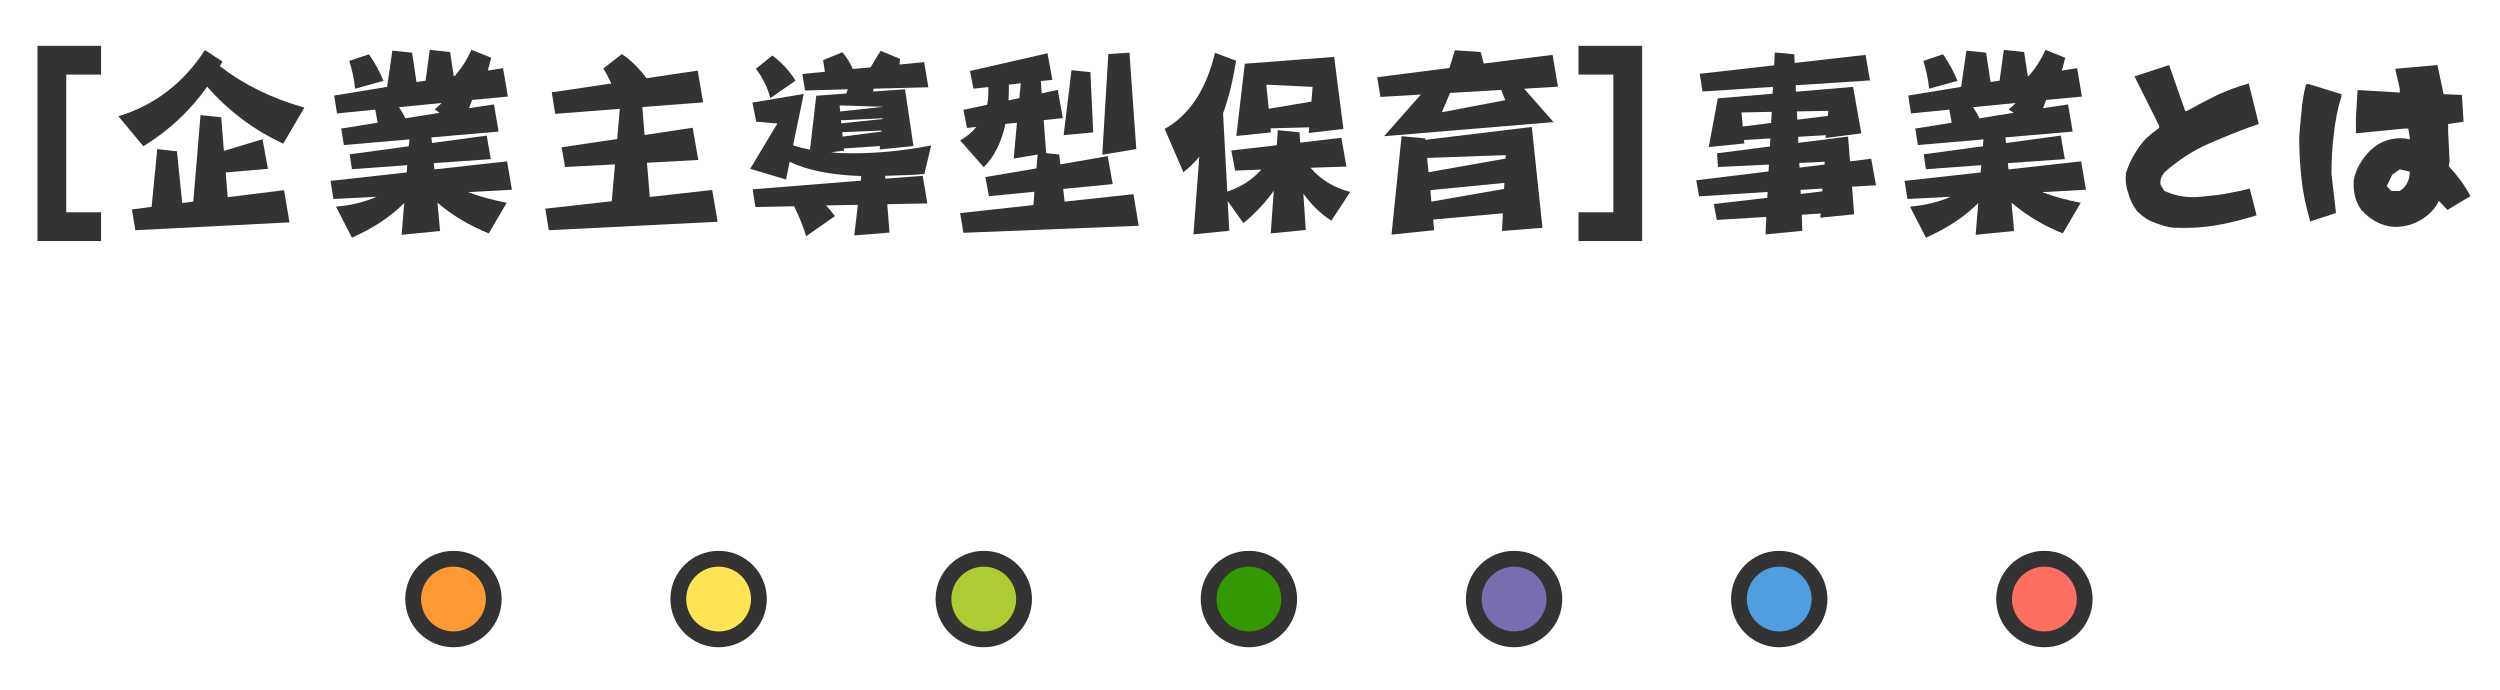
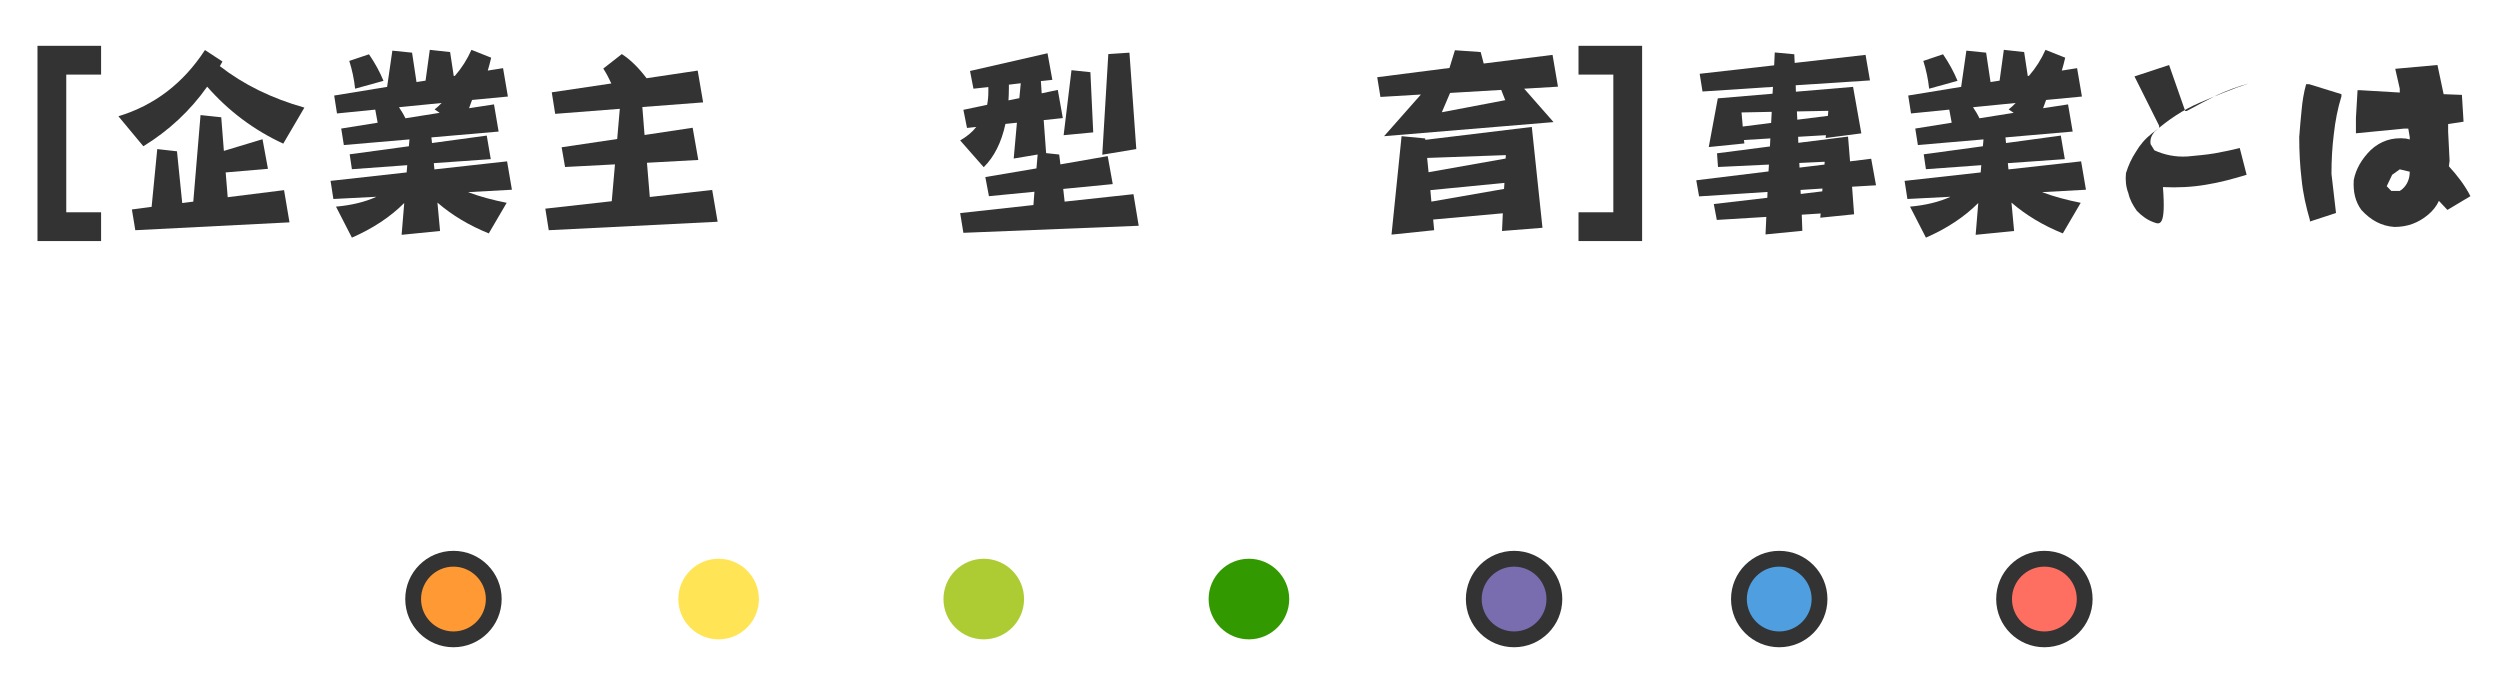
<svg xmlns="http://www.w3.org/2000/svg" version="1.1" id="レイヤー_1" x="0px" y="0px" width="474.5px" height="131px" viewBox="0 0 474.5 131" enable-background="new 0 0 474.5 131" xml:space="preserve">
  <g>
    <g>
      <path fill="#FF9933" d="M86.065,121.35c-4.218,0-7.65-3.432-7.65-7.65s3.432-7.65,7.65-7.65s7.65,3.432,7.65,7.65    S90.284,121.35,86.065,121.35z" />
      <path fill="#333333" d="M86.065,107.549c3.391,0,6.15,2.76,6.15,6.15c0,3.393-2.759,6.15-6.15,6.15s-6.15-2.758-6.15-6.15    C79.915,110.309,82.674,107.549,86.065,107.549 M86.065,104.549c-5.054,0-9.15,4.098-9.15,9.15c0,5.055,4.097,9.15,9.15,9.15    s9.15-4.096,9.15-9.15C95.216,108.646,91.119,104.549,86.065,104.549L86.065,104.549z" />
    </g>
    <g>
      <path fill="#FFE556" d="M136.392,121.35c-4.218,0-7.65-3.432-7.65-7.65s3.432-7.65,7.65-7.65s7.65,3.432,7.65,7.65    S140.61,121.35,136.392,121.35z" />
-       <path fill="#333333" d="M136.392,107.549c3.391,0,6.15,2.76,6.15,6.15c0,3.393-2.759,6.15-6.15,6.15s-6.15-2.758-6.15-6.15    C130.242,110.309,133.001,107.549,136.392,107.549 M136.392,104.549c-5.054,0-9.15,4.098-9.15,9.15c0,5.055,4.097,9.15,9.15,9.15    s9.15-4.096,9.15-9.15C145.542,108.646,141.446,104.549,136.392,104.549L136.392,104.549z" />
    </g>
    <g>
      <path fill="#ADCC33" d="M186.719,121.35c-4.218,0-7.65-3.432-7.65-7.65s3.432-7.65,7.65-7.65s7.65,3.432,7.65,7.65    S190.937,121.35,186.719,121.35z" />
-       <path fill="#333333" d="M186.719,107.549c3.391,0,6.15,2.76,6.15,6.15c0,3.393-2.759,6.15-6.15,6.15s-6.15-2.758-6.15-6.15    C180.568,110.309,183.328,107.549,186.719,107.549 M186.719,104.549c-5.054,0-9.15,4.098-9.15,9.15c0,5.055,4.097,9.15,9.15,9.15    s9.15-4.096,9.15-9.15C195.869,108.646,191.772,104.549,186.719,104.549L186.719,104.549z" />
    </g>
    <g>
      <path fill="#339900" d="M237.045,121.35c-4.218,0-7.65-3.432-7.65-7.65s3.433-7.65,7.65-7.65c4.219,0,7.65,3.432,7.65,7.65    S241.264,121.35,237.045,121.35z" />
-       <path fill="#333333" d="M237.045,107.549c3.392,0,6.15,2.76,6.15,6.15c0,3.393-2.759,6.15-6.15,6.15    c-3.391,0-6.15-2.758-6.15-6.15C230.895,110.309,233.654,107.549,237.045,107.549 M237.045,104.549c-5.053,0-9.15,4.098-9.15,9.15    c0,5.055,4.098,9.15,9.15,9.15c5.055,0,9.15-4.096,9.15-9.15C246.195,108.646,242.1,104.549,237.045,104.549L237.045,104.549z" />
    </g>
    <g>
      <path fill="#796CAF" d="M287.373,121.35c-4.219,0-7.65-3.432-7.65-7.65s3.432-7.65,7.65-7.65c4.217,0,7.65,3.432,7.65,7.65    S291.59,121.35,287.373,121.35z" />
      <path fill="#333333" d="M287.373,107.549c3.391,0,6.15,2.76,6.15,6.15c0,3.393-2.76,6.15-6.15,6.15c-3.393,0-6.15-2.758-6.15-6.15    C281.223,110.309,283.98,107.549,287.373,107.549 M287.373,104.549c-5.055,0-9.15,4.098-9.15,9.15c0,5.055,4.096,9.15,9.15,9.15    c5.053,0,9.15-4.096,9.15-9.15C296.523,108.646,292.426,104.549,287.373,104.549L287.373,104.549z" />
    </g>
    <g>
      <path fill="#4F9FE0" d="M337.699,121.35c-4.219,0-7.65-3.432-7.65-7.65s3.432-7.65,7.65-7.65s7.65,3.432,7.65,7.65    S341.918,121.35,337.699,121.35z" />
      <path fill="#333333" d="M337.699,107.549c3.391,0,6.15,2.76,6.15,6.15c0,3.393-2.76,6.15-6.15,6.15s-6.15-2.758-6.15-6.15    C331.549,110.309,334.309,107.549,337.699,107.549 M337.699,104.549c-5.053,0-9.15,4.098-9.15,9.15c0,5.055,4.098,9.15,9.15,9.15    s9.15-4.096,9.15-9.15C346.85,108.646,342.752,104.549,337.699,104.549L337.699,104.549z" />
    </g>
    <g>
      <path fill="#FF6F61" d="M388.025,121.35c-4.219,0-7.65-3.432-7.65-7.65s3.432-7.65,7.65-7.65s7.65,3.432,7.65,7.65    S392.244,121.35,388.025,121.35z" />
      <path fill="#333333" d="M388.025,107.549c3.393,0,6.15,2.76,6.15,6.15c0,3.393-2.758,6.15-6.15,6.15    c-3.391,0-6.15-2.758-6.15-6.15C381.875,110.309,384.635,107.549,388.025,107.549 M388.025,104.549c-5.053,0-9.15,4.098-9.15,9.15    c0,5.055,4.098,9.15,9.15,9.15c5.055,0,9.15-4.096,9.15-9.15C397.176,108.646,393.08,104.549,388.025,104.549L388.025,104.549z" />
    </g>
  </g>
  <g>
    <g>
      <path fill="#333333" d="M7.114,45.754V8.696h12.072v5.463h-6.609v26.132h6.609v5.463H7.114z" />
      <path fill="#333333" d="M27.209,27.76l-4.737-5.693c6.8-2.063,12.302-6.227,16.428-12.569l3.324,2.178    c-0.191,0.305-0.344,0.61-0.497,0.878c4.469,3.477,9.818,6.112,16.045,7.87l-4.011,6.839c-5.54-2.56-10.353-6.151-14.441-10.812    C36.111,20.998,32.062,24.78,27.209,27.76z M41.994,22.259l0.497,6.38l7.335-2.215l1.031,5.616l-8.023,0.688l0.383,4.699    l10.697-1.337l1.031,6.113l-29.264,1.49l-0.649-3.936l3.744-0.497l1.07-10.964l3.744,0.421l0.994,9.818l2.101-0.267l1.375-16.428    L41.994,22.259z" />
      <path fill="#333333" d="M85.432,9.88l0.688,4.546l0.229-0.038c1.299-1.49,2.33-3.133,3.133-4.929l3.743,1.49    c-0.229,0.917-0.419,1.757-0.649,2.445l2.903-0.459l0.917,5.387l-6.8,0.649c-0.229,0.612-0.42,1.109-0.573,1.567l4.737-0.726    l0.878,5.157l-12.76,1.108l0.115,1.069l10.392-1.414l0.764,4.47l-10.812,0.764l0.115,1.185l13.792-1.528l0.917,5.387l-8.329,0.458    c2.216,0.84,4.662,1.49,7.336,2.025l-3.4,5.807c-3.667-1.49-6.915-3.4-9.742-5.845l0.497,5.386l-7.297,0.727l0.498-6.037    c-2.675,2.675-5.999,4.852-9.934,6.572l-3.019-5.884c2.942-0.267,5.501-0.878,7.679-1.873l-8.175,0.421l-0.535-3.439l14.441-1.604    l0.115-1.376l-10.506,0.764l-0.421-2.827l11.233-1.528l0.115-1.299L65.261,27.53l-0.497-3.132l6.915-1.108    c-0.153-0.841-0.306-1.681-0.458-2.483l-7.259,0.726l-0.534-3.4l10.047-1.643l0.993-6.877l3.744,0.382l0.84,5.578l1.719-0.268    l0.802-5.845L85.432,9.88z M72.787,15.344l-5.387,1.49c-0.191-1.834-0.574-3.592-1.108-5.273l3.744-1.259    C71.182,11.982,72.099,13.664,72.787,15.344z M83.446,21.418l-0.956-0.649c0.459-0.344,0.879-0.764,1.337-1.223l-8.1,0.803    c0.458,0.688,0.879,1.375,1.223,2.1L83.446,21.418z" />
      <path fill="#333333" d="M105.374,21.609l-0.649-4.087l11.308-1.681c-0.42-0.917-0.917-1.873-1.528-2.828l3.514-2.75    c1.604,1.031,3.171,2.56,4.699,4.584l9.704-1.451l1.031,6.036l-11.538,0.879l0.42,5.309l9.131-1.375l1.07,6.113l-9.743,0.534    l0.536,6.495l11.843-1.337l1.032,6.037l-32.053,1.604l-0.649-4.088l12.607-1.414l0.611-6.991l-9.474,0.496l-0.649-3.744    l10.544-1.566l0.497-5.731L105.374,21.609z" />
-       <path fill="#333333" d="M150.53,27.569c0.956,0.344,2.025,0.611,3.209,0.84l1.185-10.238l5.692-0.42l0.306-0.802l-8.138,0.229    l-0.497-3.133l4.279-0.419c-0.115-0.727-0.229-1.452-0.343-2.217l3.667-1.49c0.841,0.994,1.49,2.063,1.987,3.171l3.362-0.306    c0.573-0.993,1.222-2.063,1.91-3.133l3.705,1.529c-0.076,0.381-0.114,0.764-0.114,1.069l4.661-0.458l0.803,4.775l-10.392,0.268    l-0.115,0.535l6.075-0.42l1.604,10.773l-6.418,0.649l0.076-0.649l-6.876,0.458l0.038,0.42l-2.483,0.306    c1.298,0.152,2.674,0.19,4.125,0.19c4.813,0,9.78-0.497,14.899-1.49l-1.299,5.425c-1.834,0.153-4.317,0.267-7.45,0.344    l0.038,0.535l7.106-0.535l0.879,5.234l-7.603,0.153l0.419,5.386l-6.686,0.536l0.688-5.807l-6.036,0.114    c0.611,0.688,1.146,1.338,1.681,2.024l-5.464,3.821c-0.61-1.987-1.375-3.859-2.292-5.693l-7.335,0.153l-0.535-3.362l20.516-1.643    l0.114-0.878c-5.807-0.19-10.316-1.108-13.601-2.712l-0.688,3.362l-6.8-2.024l5.157-8.596l-4.012-0.344l-0.726-3.63l9.742-1.642    L150.53,27.569z M150.989,15.306l-4.775,3.324c-0.535-2.025-1.452-3.897-2.751-5.578l3.133-2.521    C148.392,11.868,149.843,13.472,150.989,15.306z M167.685,20.272l-8.329-0.268l0.115,1.146L167.685,20.272z M167.493,22.603    v-0.153l-7.87,0.383l0.038,0.573L167.493,22.603z M167.302,24.971V24.78l-7.45,0.306l0.077,0.84L167.302,24.971z" />
      <path fill="#333333" d="M199.737,15.153l-2.178,0.229l0.153,2.331l3.057-0.65l0.955,5.348l-3.629,0.383l0.458,6.265h-0.038    l2.521,0.268l0.23,1.872l8.978-1.566l0.955,5.31l-9.398,0.917l0.268,2.407l13.065-1.414l0.993,5.998l-33.275,1.337l-0.611-3.744    l13.906-1.527l0.191-2.522l-8.635,0.841l-0.687-3.629l9.704-1.643l0.229-2.636l-4.546,0.764l0.611-6.8l-2.178,0.229    c-0.764,3.515-2.139,6.266-4.125,8.213l-4.47-5.081c1.261-0.726,2.292-1.566,3.057-2.559l-1.757,0.191l-0.688-3.439l4.508-0.955    c0.152-0.765,0.229-1.566,0.229-2.445v-0.917l-2.827,0.305l-0.65-3.362l14.709-3.362L199.737,15.153z M193.739,15.802    l-2.253,0.267v0.688c0,0.84-0.039,1.604-0.077,2.292l2.063-0.42L193.739,15.802z M206.958,13.701l0.535,11.423l-5.616,0.535    l1.49-12.339L206.958,13.701z M215.668,28.294l-6.457,1.071l1.146-19.103l4.011-0.267L215.668,28.294z" />
-       <path fill="#333333" d="M234.617,11.523c-0.612,3.782-1.414,7.106-2.483,9.971l0.802,14.861c2.598-0.84,4.776-2.254,6.457-4.164    l-4.967,0.19l-0.726-3.82l8.634-0.994l0.19-2.865l4.126,0.42l0.115,1.948l7.832-0.917l0.955,5.462l-6.801,0.229    c1.91,2.254,4.395,3.783,7.525,4.585l-3.59,5.462c-2.102-1.375-3.858-3.094-5.311-5.157l0.458,6.915l-6.647,0.649l0.574-8.099    c-1.529,2.178-3.439,4.24-5.77,6.151l-2.979-4.202l0.306,5.654l-6.801,0.688l1.108-14.746c-0.917,1.146-1.948,2.101-3.019,2.941    l-3.553-8.214c4.662-2.598,7.871-7.411,9.551-14.44L234.617,11.523z M254.979,24.474l-6.572,0.765l0.077-1.07l-7.335,0.191    l0.077,0.764l-6.571,0.688l1.604-13.715l16.963-1.299L254.979,24.474z M248.905,19.279l0.229-2.789l-8.786-0.421l0.459,4.584    L248.905,19.279z" />
      <path fill="#333333" d="M281.034,9.88l0.573,2.178l13.066-1.643l1.03,6.036l-6.417,0.382l5.578,6.342l-32.168,2.674l6.991-7.908    l-7.681,0.458l-0.61-3.744l13.715-1.757l1.033-3.362L281.034,9.88z M270.491,26.271l0.037,0.268l20.209-2.445l2.025,19.14    l-7.679,0.611l0.152-3.362l-13.218,1.184l0.189,2.025l-8.097,0.84l1.909-18.682L270.491,26.271z M285.771,30.09l0.037-0.649    l-14.936,0.534l0.268,2.713L285.771,30.09z M285.466,35.859l0.076-1.146l-14.059,1.376l0.191,2.177L285.466,35.859z     M273.66,21.304l12.035-2.292l-0.765-1.948l-9.704,0.573L273.66,21.304z" />
      <path fill="#333333" d="M299.601,45.754v-5.463h6.609V14.159h-6.609V8.696h12.072v37.058H299.601z" />
      <path fill="#333333" d="M335.474,36.433l-12.988,0.84l-0.535-3.057l13.716-1.68l0.076-1.299l-9.666,0.458l-0.19-2.598    l10.047-1.299l0.076-1.527l-5.005,0.305l0.076,0.649l-6.762,0.688l1.721-9.246l10.391-0.879l0.076-1.298l-13.371,0.878    l-0.536-3.362l14.137-1.605l0.113-2.445l3.707,0.345l0.076,1.642l13.448-1.528l0.84,4.852l-14.098,0.917l0.039,1.223l10.85-0.917    l1.567,8.825l-6.763,0.879l0.038-0.535l-5.273,0.306l0.04,1.146l9.436-1.185l0.382,4.699l4.011-0.497l0.917,5.043l-4.545,0.268    l0.383,5.234l-6.419,0.65l0.076-0.803l-3.591,0.229l0.113,3.057l-6.991,0.688l0.153-3.324l-9.398,0.573l-0.572-3.018l10.162-1.185    L335.474,36.433z M336.162,23.328l0.113-2.101l-5.73,0.114l0.229,2.674L336.162,23.328z M346.936,21.991l0.076-0.955l-5.96,0.114    l0.076,1.567L346.936,21.991z M341.55,31.81l4.736-0.573l0.039-0.535l-4.814,0.229L341.55,31.81z M345.903,35.783l-4.163,0.268    l0.037,0.764l4.089-0.496L345.903,35.783z" />
      <path fill="#333333" d="M384.184,9.88l0.688,4.546l0.229-0.038c1.299-1.49,2.331-3.133,3.133-4.929l3.744,1.49    c-0.23,0.917-0.42,1.757-0.649,2.445l2.903-0.459l0.917,5.387l-6.799,0.649c-0.229,0.612-0.422,1.109-0.574,1.567l4.737-0.726    l0.879,5.157l-12.76,1.108l0.113,1.069l10.393-1.414l0.763,4.47l-10.811,0.764l0.115,1.185l13.791-1.528l0.918,5.387l-8.329,0.458    c2.216,0.84,4.661,1.49,7.334,2.025l-3.401,5.807c-3.666-1.49-6.912-3.4-9.74-5.845l0.497,5.386l-7.297,0.727l0.497-6.037    c-2.676,2.675-5.999,4.852-9.934,6.572l-3.018-5.884c2.941-0.267,5.5-0.878,7.68-1.873l-8.177,0.421l-0.536-3.439l14.443-1.604    l0.113-1.376l-10.506,0.764l-0.419-2.827l11.23-1.528l0.114-1.299l-12.453,1.069l-0.496-3.132l6.913-1.108    c-0.151-0.841-0.304-1.681-0.458-2.483l-7.26,0.726l-0.534-3.4l10.048-1.643l0.991-6.877l3.747,0.382l0.839,5.578l1.72-0.268    l0.803-5.845L384.184,9.88z M371.538,15.344l-5.386,1.49c-0.192-1.834-0.574-3.592-1.107-5.273l3.744-1.259    C369.934,11.982,370.852,13.664,371.538,15.344z M382.197,21.418l-0.955-0.649c0.459-0.344,0.879-0.764,1.338-1.223l-8.101,0.803    c0.459,0.688,0.88,1.375,1.225,2.1L382.197,21.418z" />
-       <path fill="#333333" d="M408.768,42.182c-1.169-0.413-2.199-1.135-3.196-2.166c-0.723-1.032-1.307-2.029-1.616-3.37    c-0.447-1.134-0.586-2.476-0.447-3.782c0.447-1.444,1.031-2.751,1.891-4.057c0.757-1.307,1.754-2.476,3.061-3.507l1.341-1.032    v-0.413l-4.678-9.352l6.569-2.167l3.059,8.733h0.276c1.89-1.031,3.781-2.029,5.844-3.061c1.892-0.859,3.92-1.616,5.949-2.166    l1.892,7.702c-3.198,1.031-6.259,2.338-9.317,3.645c-3.062,1.306-5.949,3.197-8.597,5.536c-0.585,0.722-0.859,1.444-0.721,2.338    l0.721,1.168c1.891,0.86,3.953,1.307,6.257,1.169c1.754-0.172,3.507-0.31,5.125-0.585c1.579-0.309,3.197-0.584,4.813-1.031    l1.306,5.089c-2.475,0.756-5.123,1.479-7.736,1.891c-2.613,0.447-5.398,0.584-8.146,0.447    C411.106,43.076,409.938,42.629,408.768,42.182z" />
+       <path fill="#333333" d="M408.768,42.182c-1.169-0.413-2.199-1.135-3.196-2.166c-0.723-1.032-1.307-2.029-1.616-3.37    c-0.447-1.134-0.586-2.476-0.447-3.782c0.447-1.444,1.031-2.751,1.891-4.057c0.757-1.307,1.754-2.476,3.061-3.507l1.341-1.032    v-0.413l-4.678-9.352l6.569-2.167l3.059,8.733h0.276c1.89-1.031,3.781-2.029,5.844-3.061c1.892-0.859,3.92-1.616,5.949-2.166    c-3.198,1.031-6.259,2.338-9.317,3.645c-3.062,1.306-5.949,3.197-8.597,5.536c-0.585,0.722-0.859,1.444-0.721,2.338    l0.721,1.168c1.891,0.86,3.953,1.307,6.257,1.169c1.754-0.172,3.507-0.31,5.125-0.585c1.579-0.309,3.197-0.584,4.813-1.031    l1.306,5.089c-2.475,0.756-5.123,1.479-7.736,1.891c-2.613,0.447-5.398,0.584-8.146,0.447    C411.106,43.076,409.938,42.629,408.768,42.182z" />
      <path fill="#333333" d="M438.422,41.77c-0.721-2.475-1.307-4.986-1.581-7.736c-0.311-2.613-0.448-5.26-0.448-8.011    c0.138-1.754,0.276-3.508,0.448-5.089c0.138-1.616,0.412-3.369,0.86-4.952h0.584l6.119,1.892v0.413    c-0.721,2.338-1.169,4.676-1.443,7.151c-0.311,2.476-0.448,4.951-0.448,7.564l0.861,7.427l-4.952,1.616V41.77z M448.186,39.844    c-1.168-1.581-1.58-3.472-1.443-5.673c0.412-2.167,1.581-4.058,3.198-5.674c1.891-1.753,4.092-2.475,6.705-2.2l0.723,0.172v-0.447    l-0.276-1.617h-0.756l-9.182,0.895v-2.923l0.31-5.26h0.448l7.564,0.447v-0.723l-0.861-3.782l8.013-0.722l1.17,5.536l3.472,0.137    l0.311,5.089l-2.925,0.447v1.444l0.276,5.536l-0.138,1.031c1.614,1.754,3.06,3.646,4.091,5.673l-4.365,2.613l-1.617-1.719    c-0.445,0.997-1.168,1.892-2.028,2.613c-1.892,1.582-3.954,2.338-6.43,2.338C451.969,42.904,449.94,41.77,448.186,39.844z     M457.368,32.589l-1.892-0.447l-1.444,1.032L453,35.34l0.86,0.894h1.616l0.448-0.309C456.92,35.065,457.368,33.896,457.368,32.589    z" />
    </g>
  </g>
</svg>